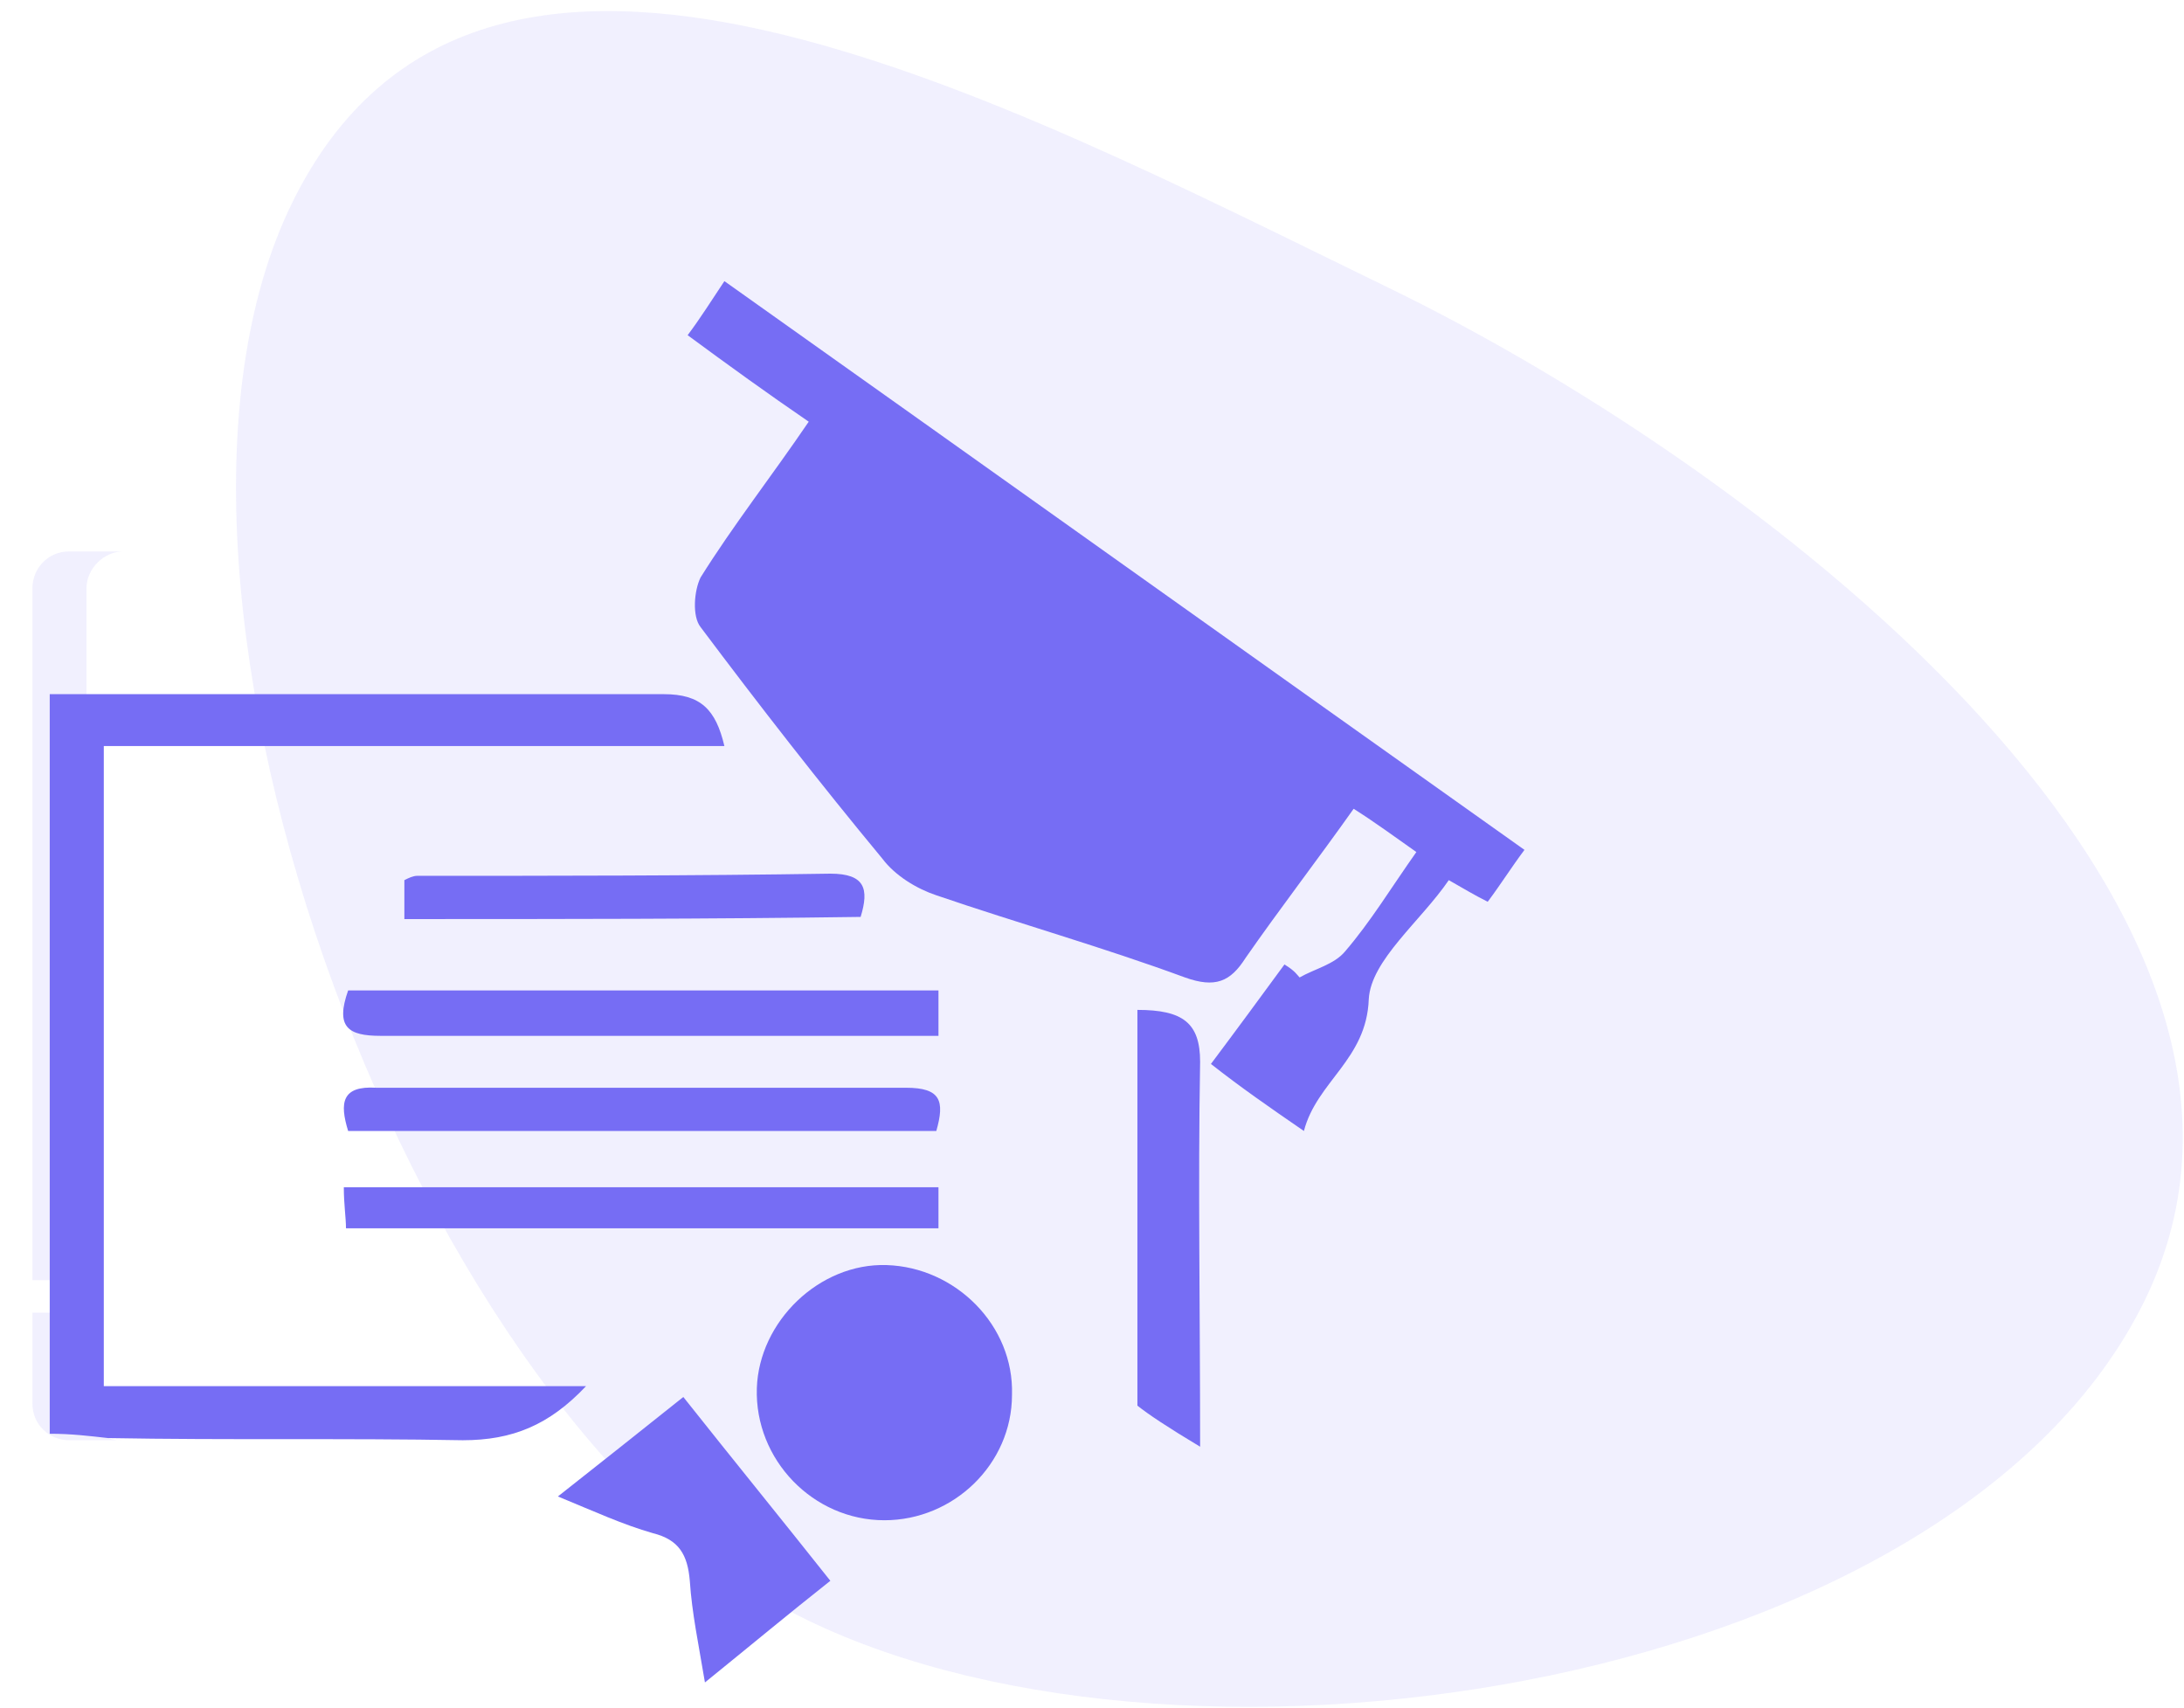
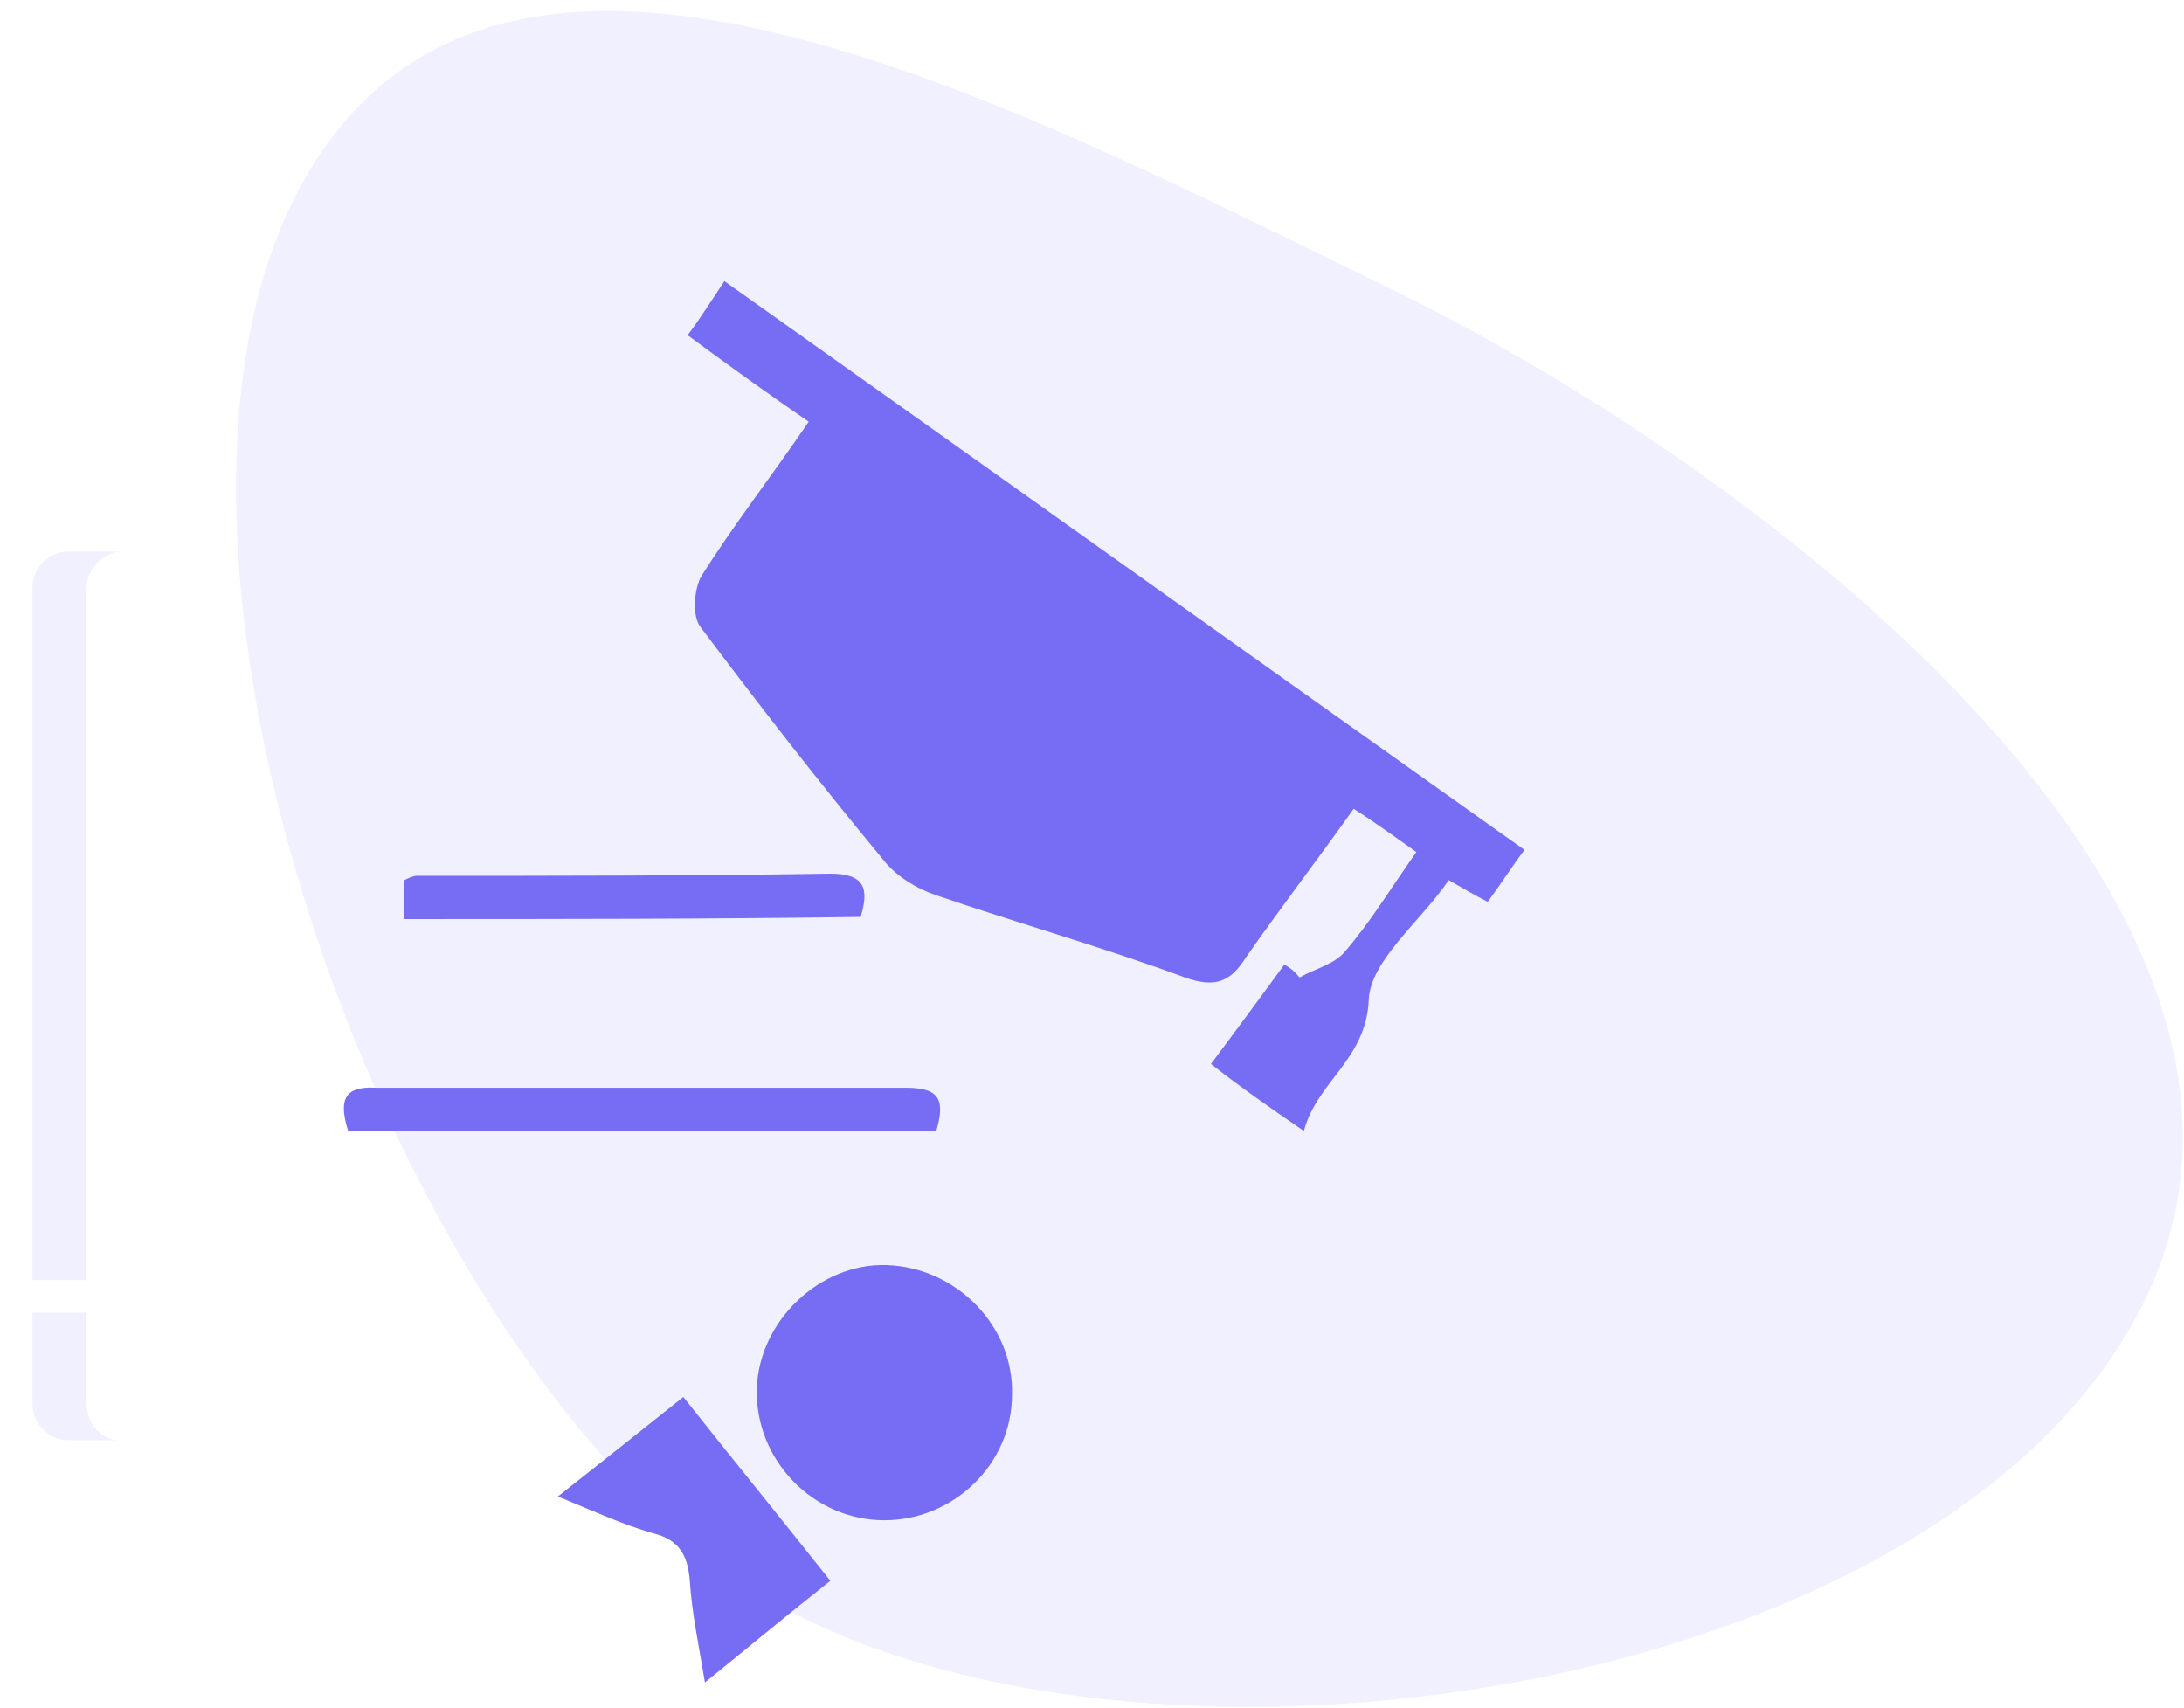
<svg xmlns="http://www.w3.org/2000/svg" version="1.1" id="Layer_1" x="0px" y="0px" viewBox="0 0 101 79" style="enable-background:new 0 0 101 79;" xml:space="preserve">
  <style type="text/css">
	.st0{opacity:0.1;fill-rule:evenodd;clip-rule:evenodd;fill:#766DF4;enable-background:new    ;}
	.st1{fill:#766DF4;fill-opacity:0.1;}
	.st2{fill:#766DF4;}
</style>
  <desc>Created with Sketch.</desc>
-   <path id="Oval" class="st0" d="M37.3,74.9c17.9,8.7,53.2,3.1,61.9-14.8S82.1,22,64.2,13.3s-42-21.7-50.7-3.9S19.4,66.2,37.3,74.9z" />
+   <path id="Oval" class="st0" d="M37.3,74.9c17.9,8.7,53.2,3.1,61.9-14.8S82.1,22,64.2,13.3s-42-21.7-50.7-3.9S19.4,66.2,37.3,74.9" />
  <path id="Path" class="st1" d="M5.7,25.5H3.2c-1,0-1.7,0.8-1.7,1.7v32H4v-32C4,26.3,4.8,25.5,5.7,25.5z" />
  <path class="st1" d="M4,64.9v-4.2H1.5v4.2c0,1,0.8,1.7,1.7,1.7h2.5C4.8,66.7,4,65.9,4,64.9L4,64.9z" />
  <g id="tKszwP.tif">
    <g>
      <path class="st2" d="M60.1,45.2c0.7-0.4,1.6-0.6,2.1-1.2c1.2-1.4,2.1-2.9,3.3-4.6c-1-0.7-1.8-1.3-2.9-2c-1.7,2.4-3.4,4.6-5,6.9    c-0.7,1.1-1.4,1.4-2.8,0.9c-3.8-1.4-7.7-2.5-11.5-3.8c-0.9-0.3-1.9-0.9-2.5-1.7c-2.9-3.5-5.7-7.1-8.4-10.7c-0.4-0.5-0.3-1.7,0-2.3    c1.5-2.4,3.3-4.7,5-7.2c-1.9-1.3-3.7-2.6-5.6-4c0.6-0.8,1.1-1.6,1.7-2.5c12.4,8.8,24.6,17.5,37,26.3c-0.6,0.8-1.1,1.6-1.7,2.4    c-0.6-0.3-1.1-0.6-1.8-1c-1.3,1.9-3.6,3.7-3.7,5.5c-0.1,2.8-2.4,3.8-3,6.1c-1.6-1.1-2.9-2-4.3-3.1c1.2-1.6,2.3-3.1,3.4-4.6    C59.9,44.9,60,45.1,60.1,45.2z" />
-       <path class="st2" d="M2.3,66.3c0-11.5,0-22.7,0-34.2c3.4,0,6.6,0,9.9,0c6.2,0,12.3,0,18.5,0c1.7,0,2.4,0.7,2.8,2.4    c-9.6,0-19.1,0-28.7,0c0,10,0,19.7,0,29.6c7.4,0,14.7,0,22.3,0c-1.7,1.8-3.4,2.5-5.7,2.5c-5.4-0.1-10.9,0-16.4-0.1    C4.1,66.4,3.3,66.3,2.3,66.3z" />
      <path class="st2" d="M46.8,64.5c0,3.2-2.7,5.8-5.9,5.8c-3.3,0-6-2.8-5.9-6.1c0.1-3.1,2.9-5.8,6-5.7C44.2,58.6,46.9,61.3,46.8,64.5    z" />
-       <path class="st2" d="M43.4,45.8c0,0.7,0,1.3,0,2.1c-1.3,0-2.6,0-3.8,0c-7.3,0-14.7,0-22,0c-1.5,0-2.1-0.4-1.5-2.1    C25.1,45.8,34.2,45.8,43.4,45.8z" />
      <path class="st2" d="M31.6,64.6c2.3,2.9,4.5,5.6,6.8,8.5c-1.9,1.5-3.7,3-5.8,4.7c-0.3-1.8-0.6-3.2-0.7-4.7    c-0.1-1.2-0.5-1.9-1.7-2.2c-1.4-0.4-2.7-1-4.4-1.7C27.7,67.7,29.6,66.2,31.6,64.6z" />
      <path class="st2" d="M43.3,52.3c-9.2,0-18.2,0-27.2,0c-0.4-1.3-0.3-2.1,1.3-2c8.2,0,16.4,0,24.5,0C43.5,50.3,43.7,50.9,43.3,52.3z    " />
-       <path class="st2" d="M43.4,54.9c0,0.6,0,1.2,0,1.9c-9.1,0-18.2,0-27.4,0c0-0.5-0.1-1.1-0.1-1.9C25.1,54.9,34.2,54.9,43.4,54.9z" />
-       <path class="st2" d="M52.6,46.7c2.1,0,2.9,0.6,2.9,2.4c-0.1,5.7,0,11.4,0,17.8C54,66,53.1,65.4,52.6,65    C52.6,58.7,52.6,52.7,52.6,46.7z" />
      <path class="st2" d="M18.7,42.5c0-0.7,0-1.2,0-1.8c0.2-0.1,0.4-0.2,0.6-0.2c6.4,0,12.7,0,19.1-0.1c1.6,0,1.8,0.7,1.4,2    C32.8,42.5,25.9,42.5,18.7,42.5z" />
    </g>
  </g>
</svg>